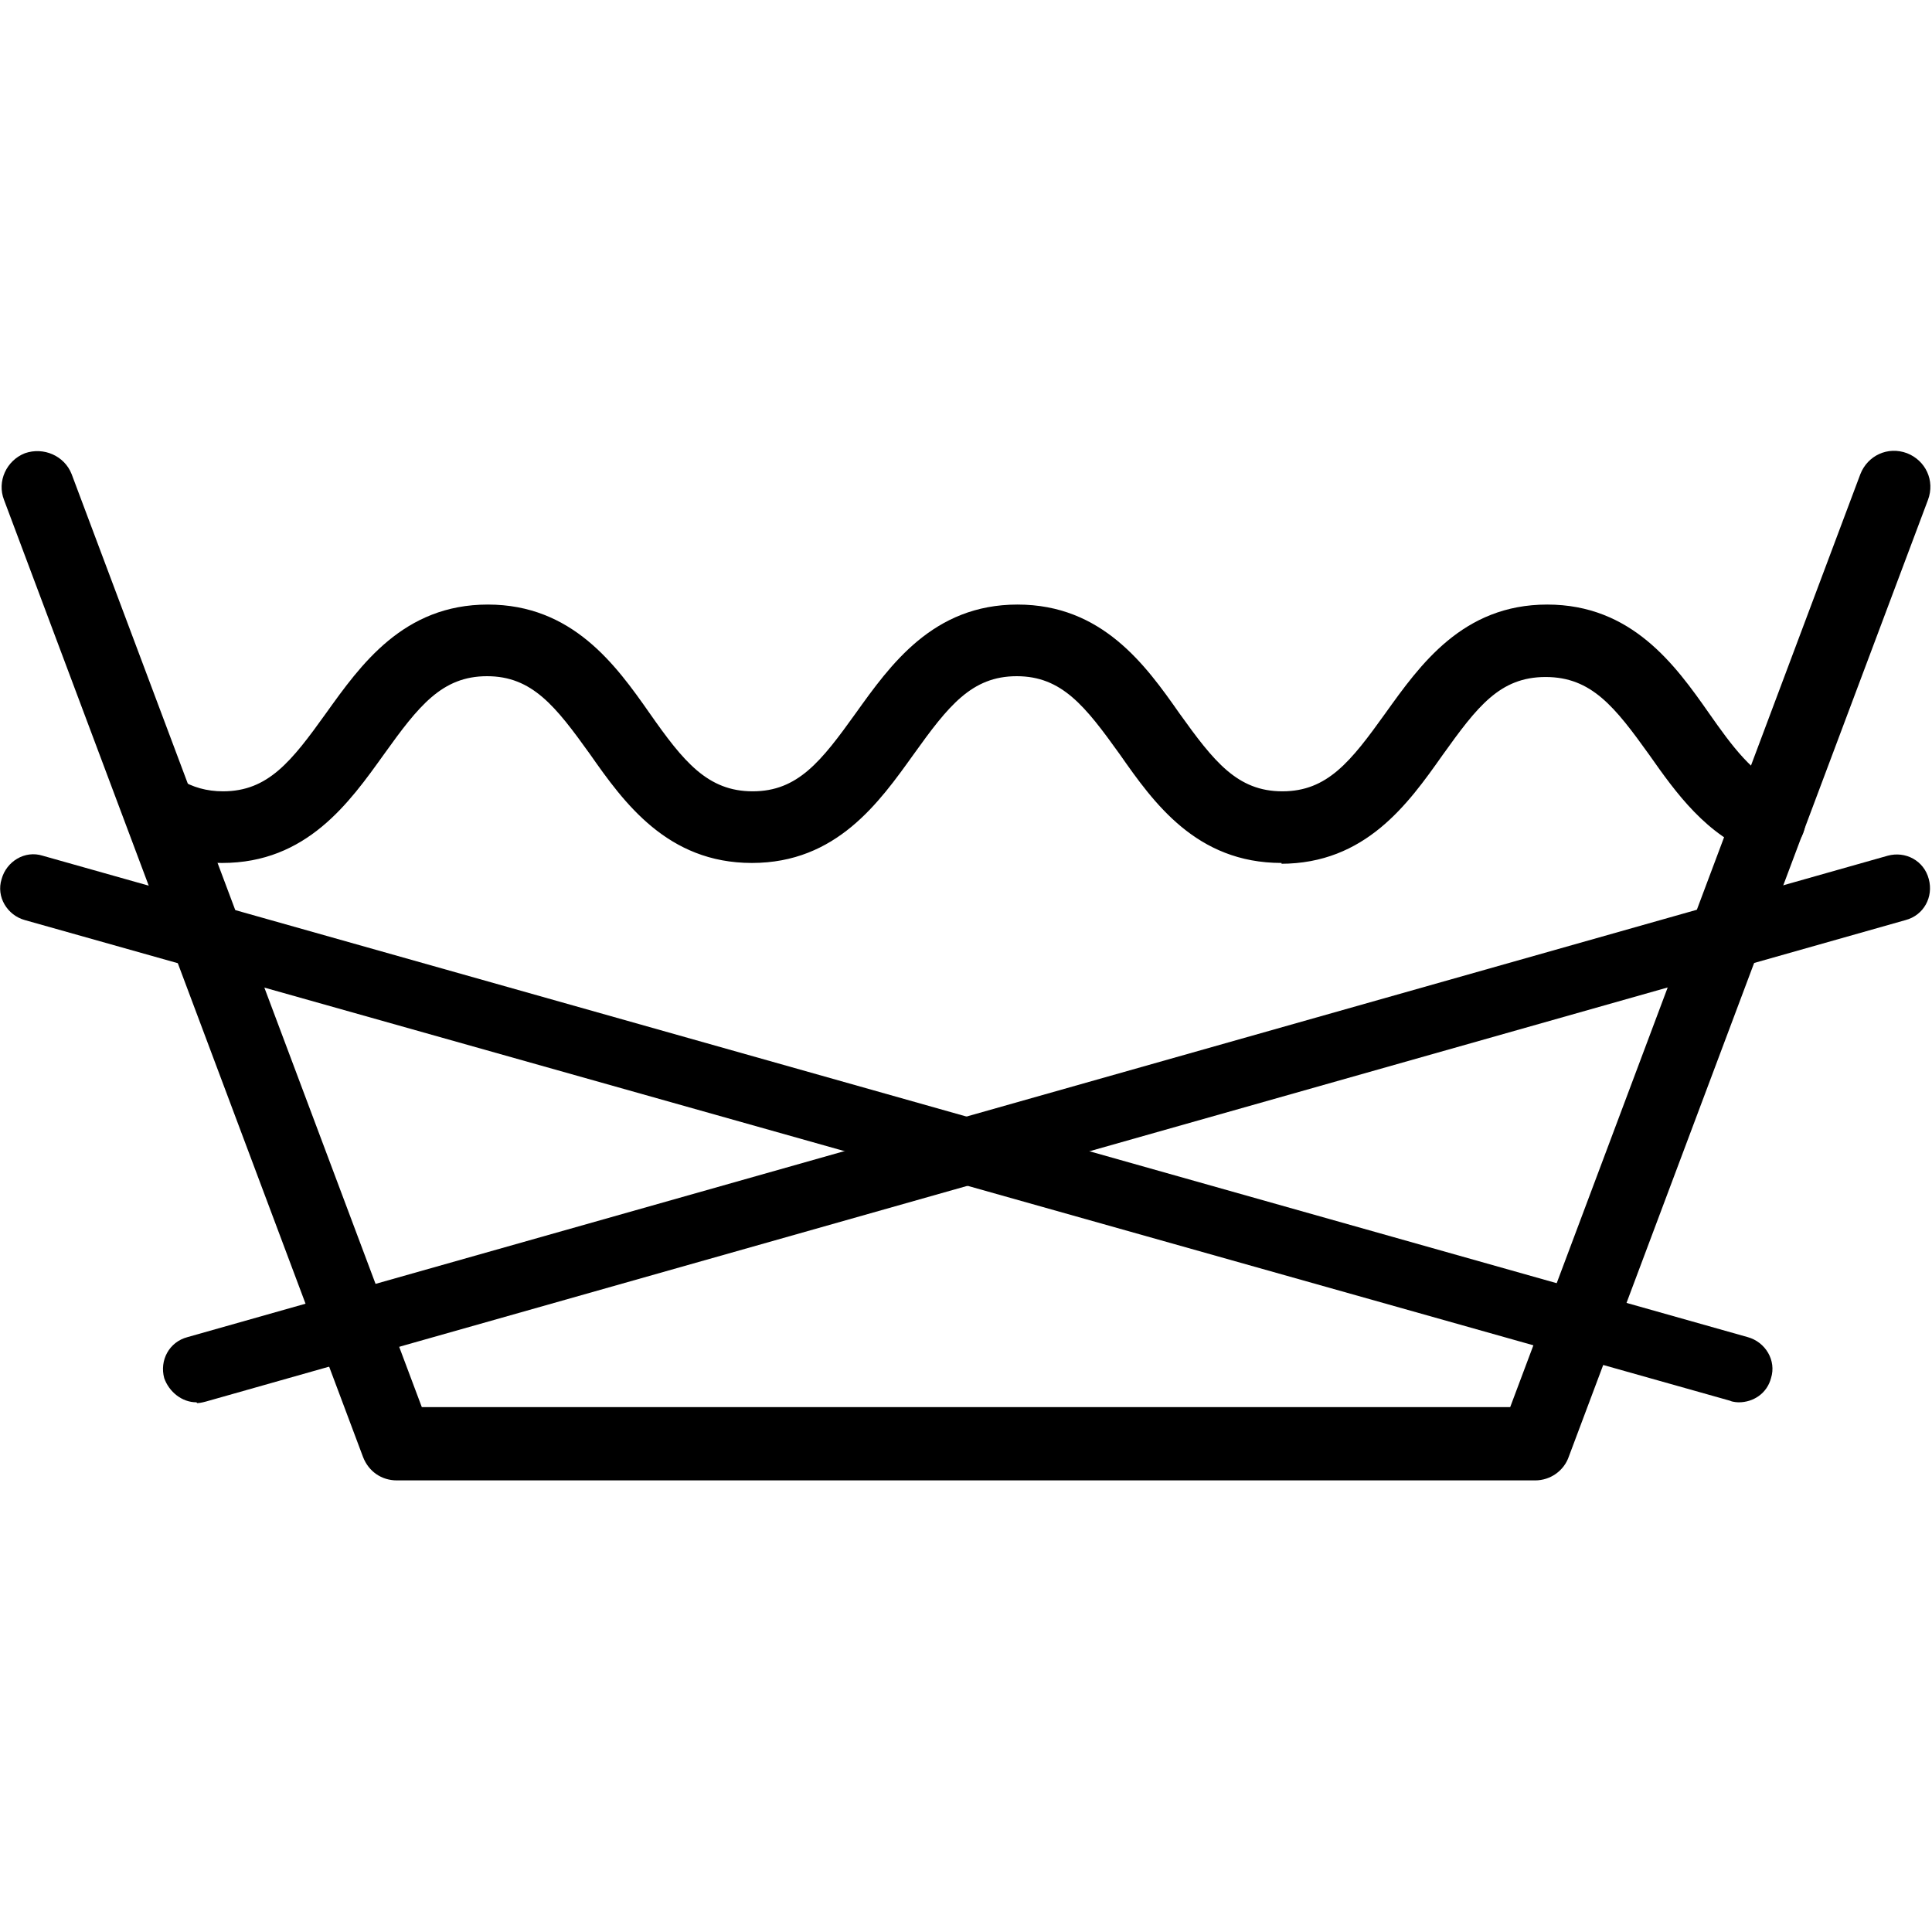
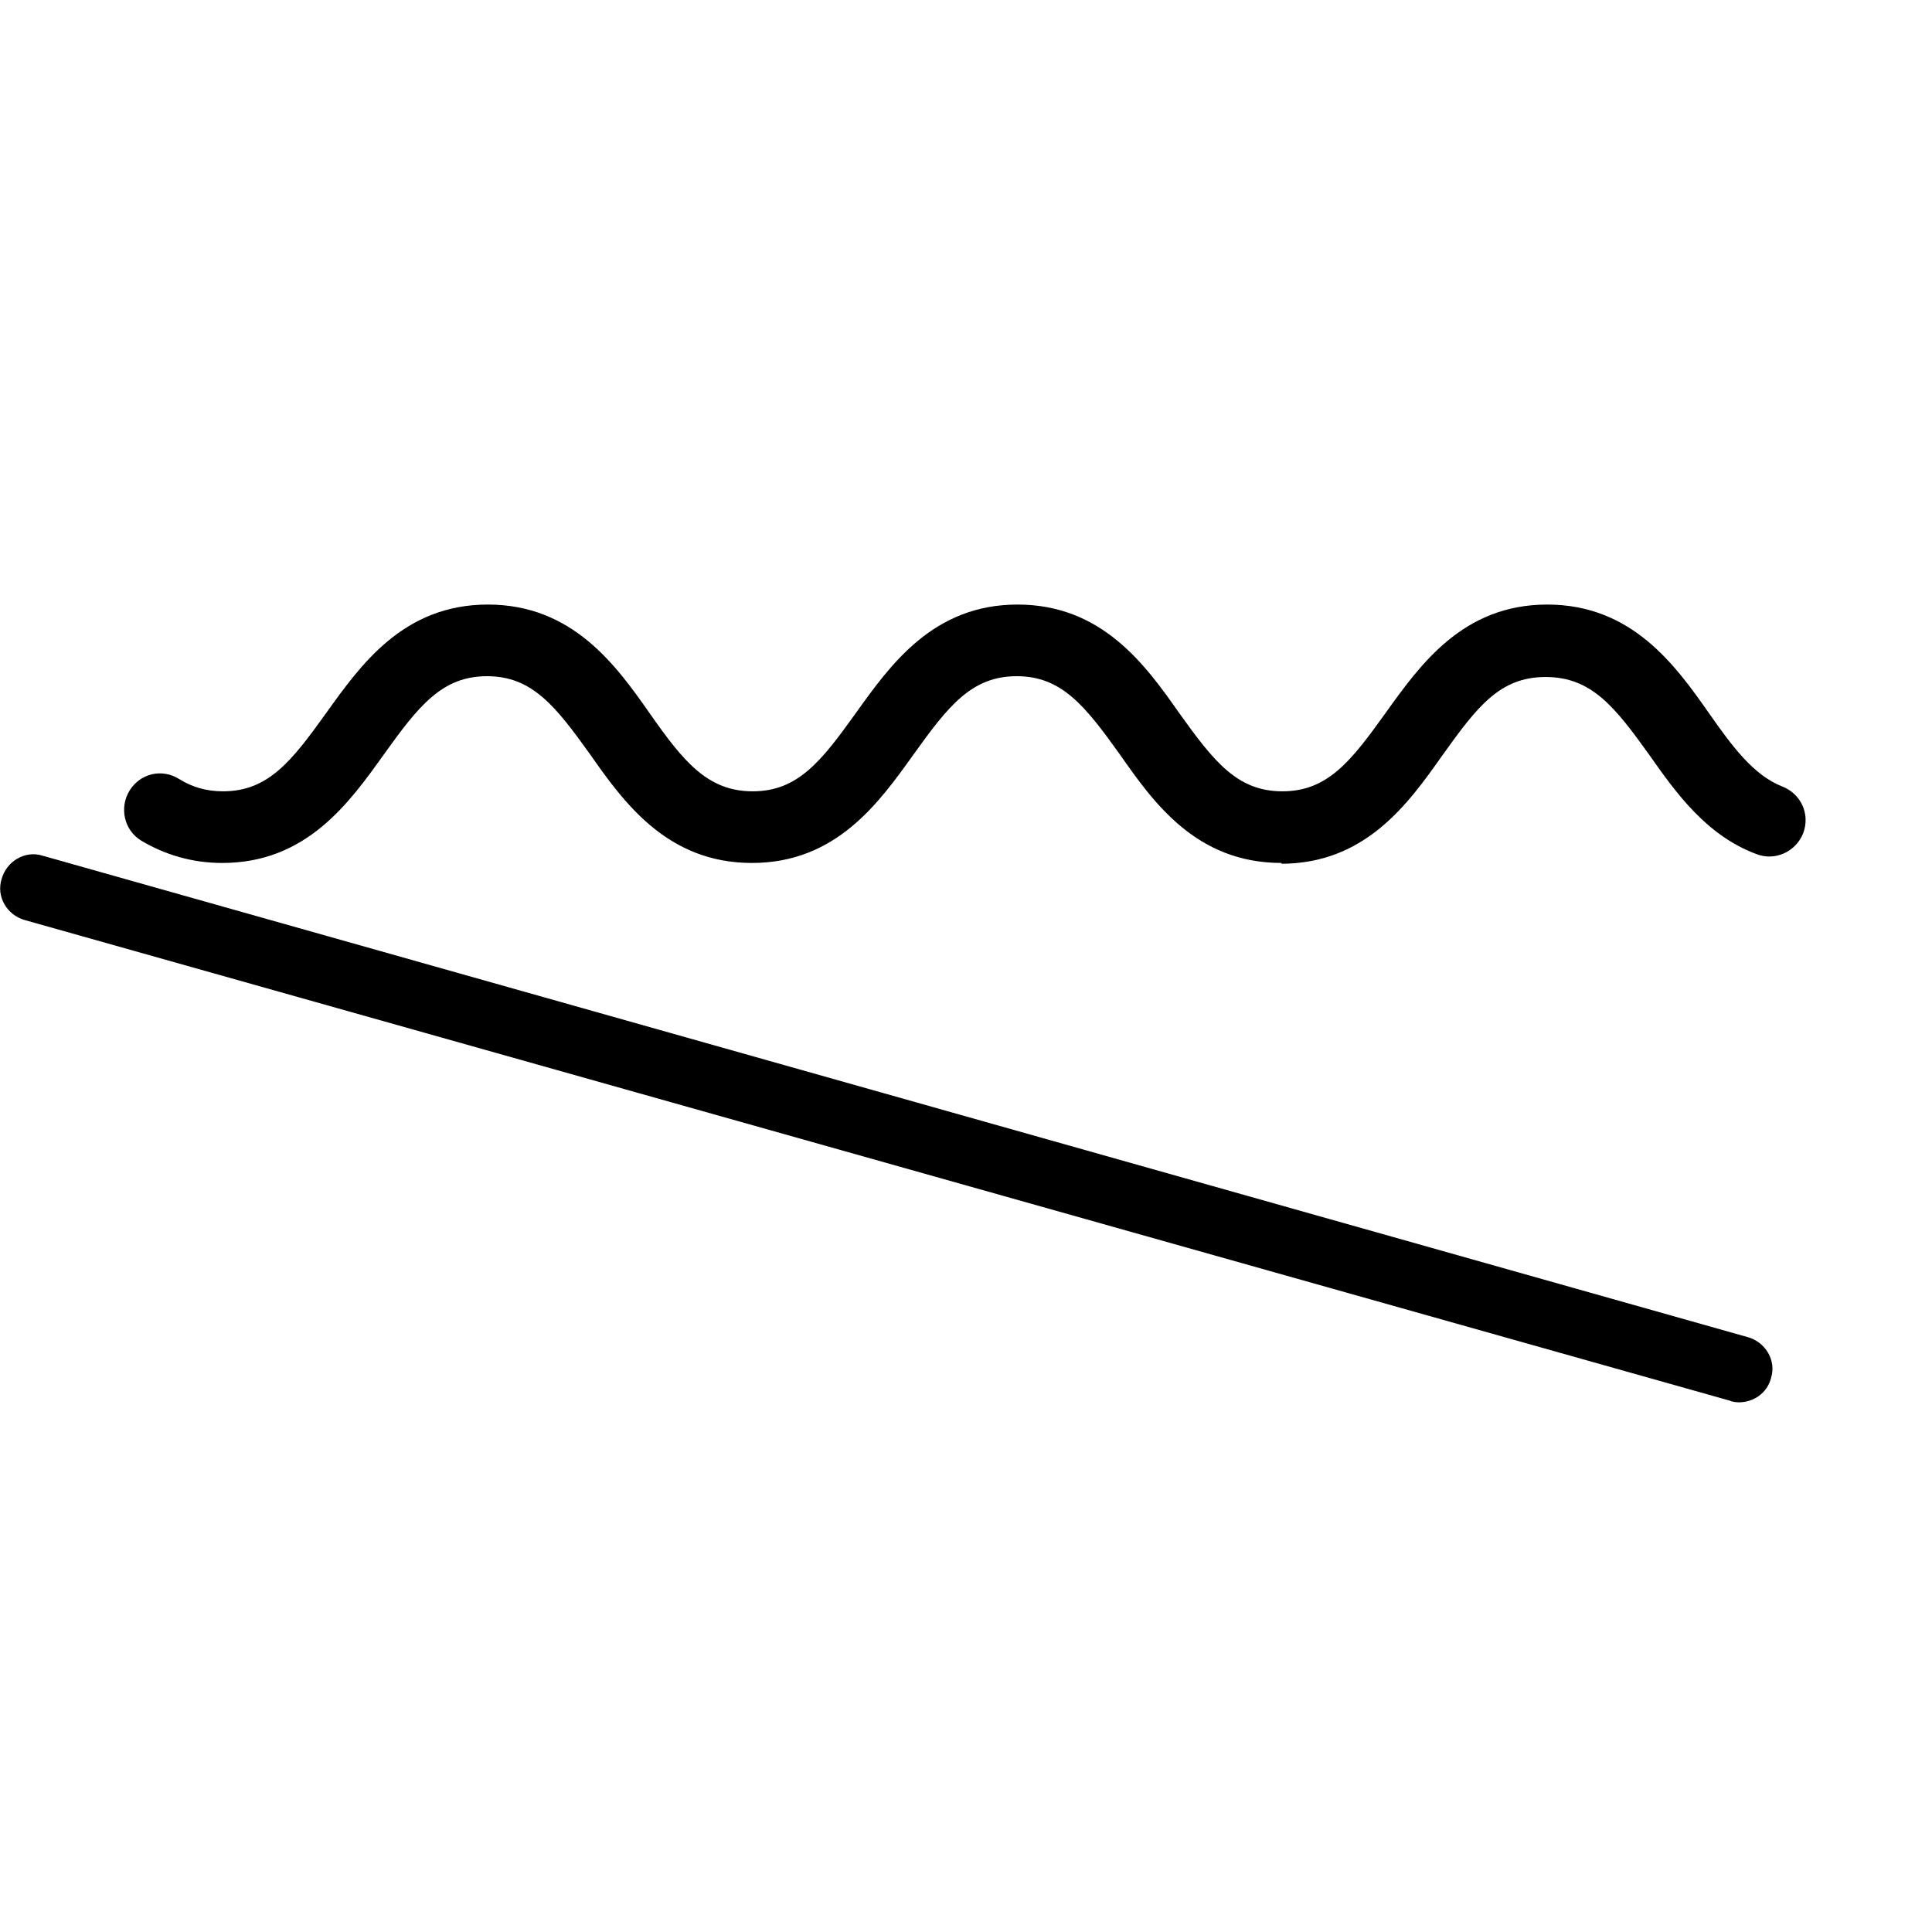
<svg xmlns="http://www.w3.org/2000/svg" id="Layer_1" version="1.1" viewBox="0 0 24 24">
  <g>
-     <path d="M19.07,18.39H4.93c-.19,0-.35-.11-.42-.29L.05,6.21c-.09-.23.03-.49.26-.58.23-.08.49.03.58.26l4.35,11.59h13.52l4.35-11.59c.09-.23.34-.35.58-.26.23.09.35.34.26.58l-4.46,11.88c-.06.18-.23.3-.42.3Z" />
    <path d="M15.92,10.72c-1.06,0-1.59-.75-2.01-1.35-.43-.6-.72-.97-1.28-.97s-.85.37-1.28.97c-.43.6-.96,1.35-2.01,1.35s-1.59-.75-2.01-1.35c-.43-.6-.72-.97-1.28-.97s-.85.37-1.28.97-.96,1.35-2.01,1.35c-.37,0-.71-.1-1.01-.28-.21-.13-.27-.41-.14-.62s.4-.28.62-.14c.16.1.34.15.54.15.56,0,.85-.37,1.28-.97s.96-1.35,2.01-1.35,1.59.75,2.01,1.35.72.97,1.28.97.85-.37,1.28-.97c.43-.6.96-1.35,2.01-1.35s1.59.75,2.01,1.35c.43.6.72.97,1.28.97s.85-.37,1.28-.97.96-1.35,2.01-1.35,1.59.75,2.01,1.35c.28.4.55.77.91.91.23.09.35.34.26.58-.09.23-.35.35-.58.26-.62-.23-1-.76-1.33-1.23-.43-.6-.72-.97-1.29-.97s-.85.37-1.28.97c-.43.61-.96,1.35-2.01,1.35h.01Z" />
  </g>
  <g>
    <path d="M21.6,17.42s-.07,0-.11-.02L.31,11.43c-.22-.06-.36-.29-.29-.51.06-.22.29-.36.51-.29l21.18,5.98c.22.06.36.29.29.51-.05.19-.22.3-.4.3Z" />
-     <path d="M2.44,17.42c-.18,0-.34-.13-.4-.3-.06-.22.06-.45.29-.51l21.12-5.98c.22-.06.45.06.51.29.06.22-.06.45-.29.51L2.56,17.41s-.07.02-.11.02h0Z" />
  </g>
</svg>